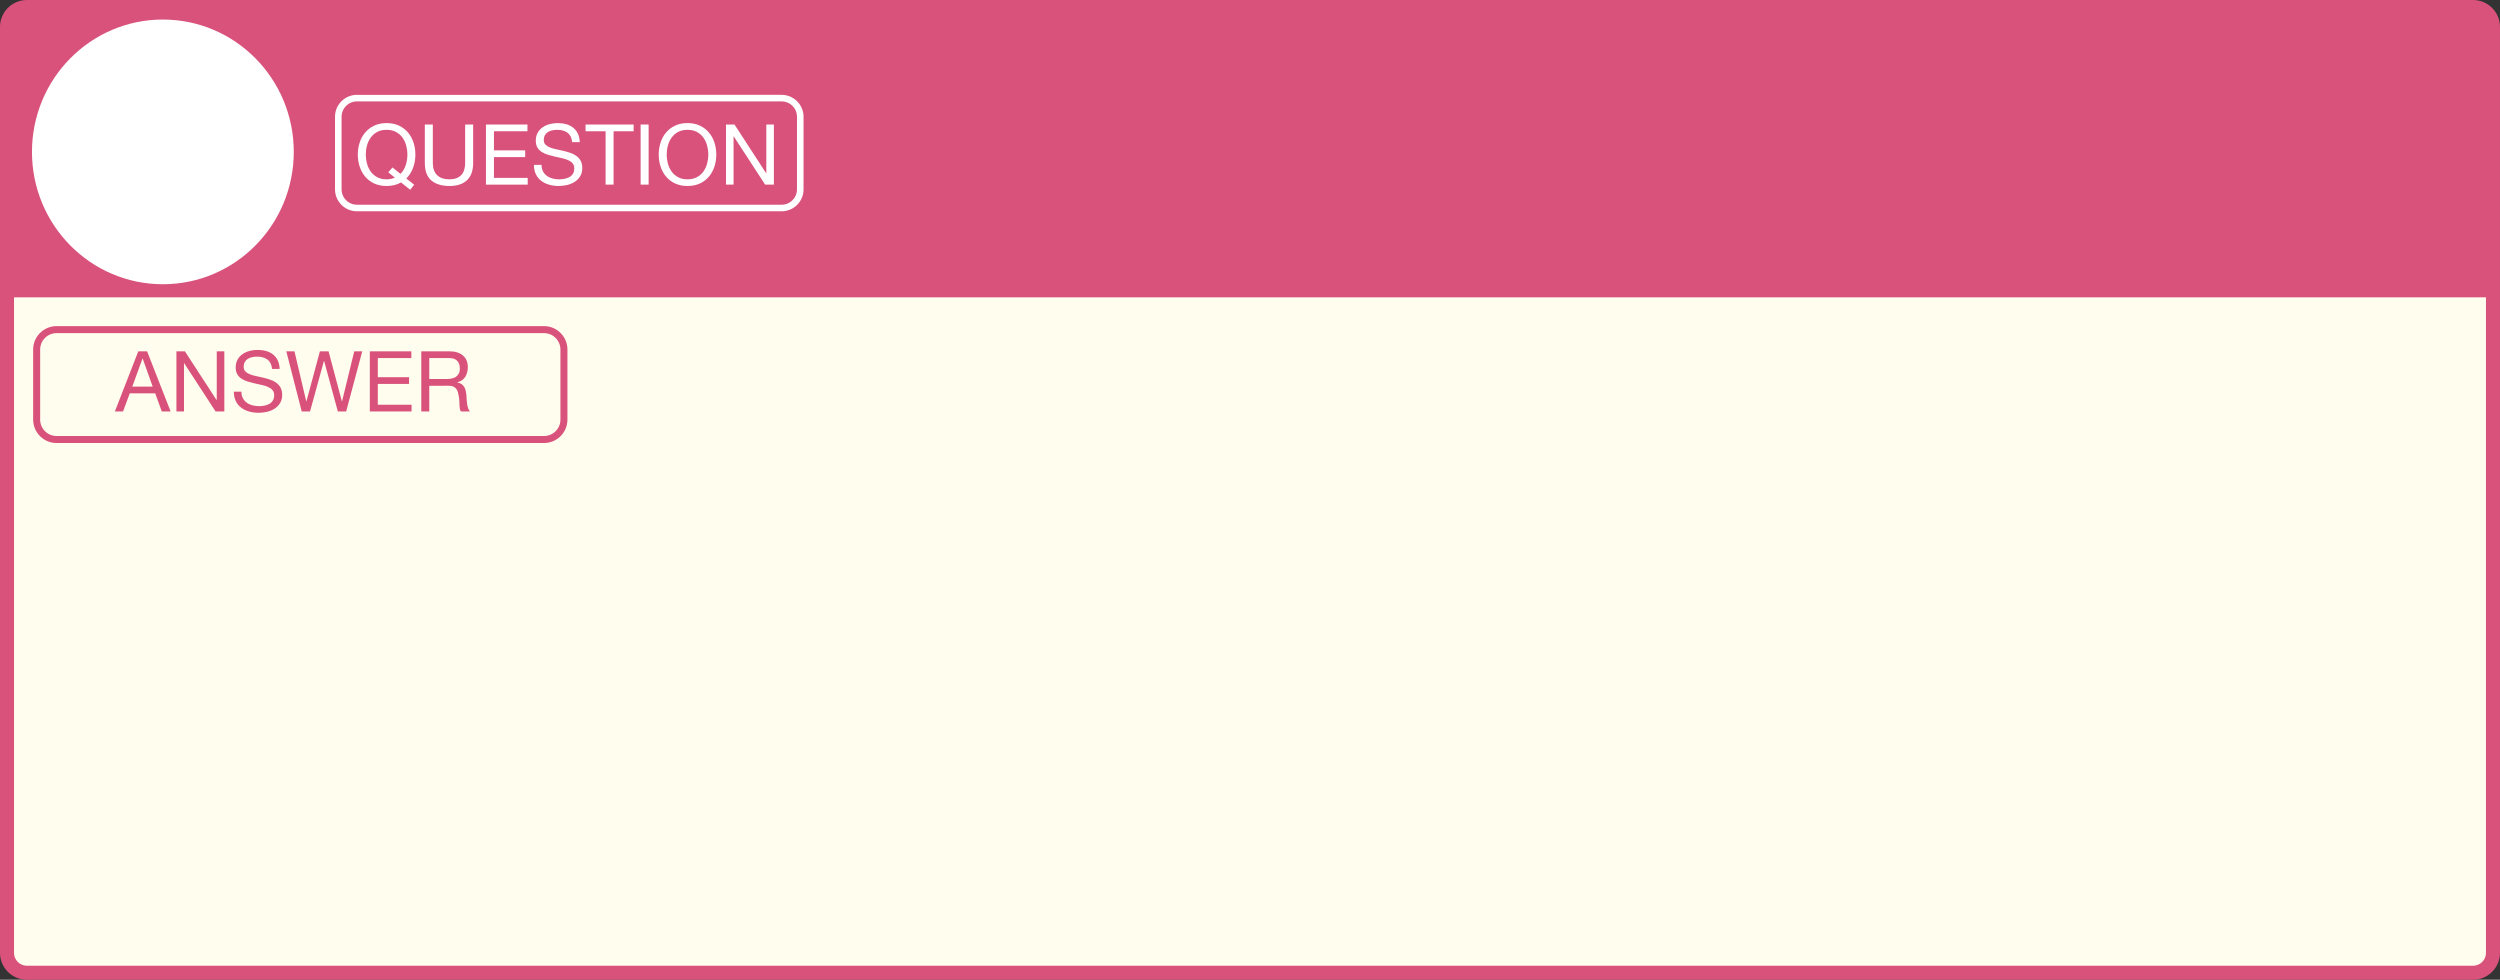
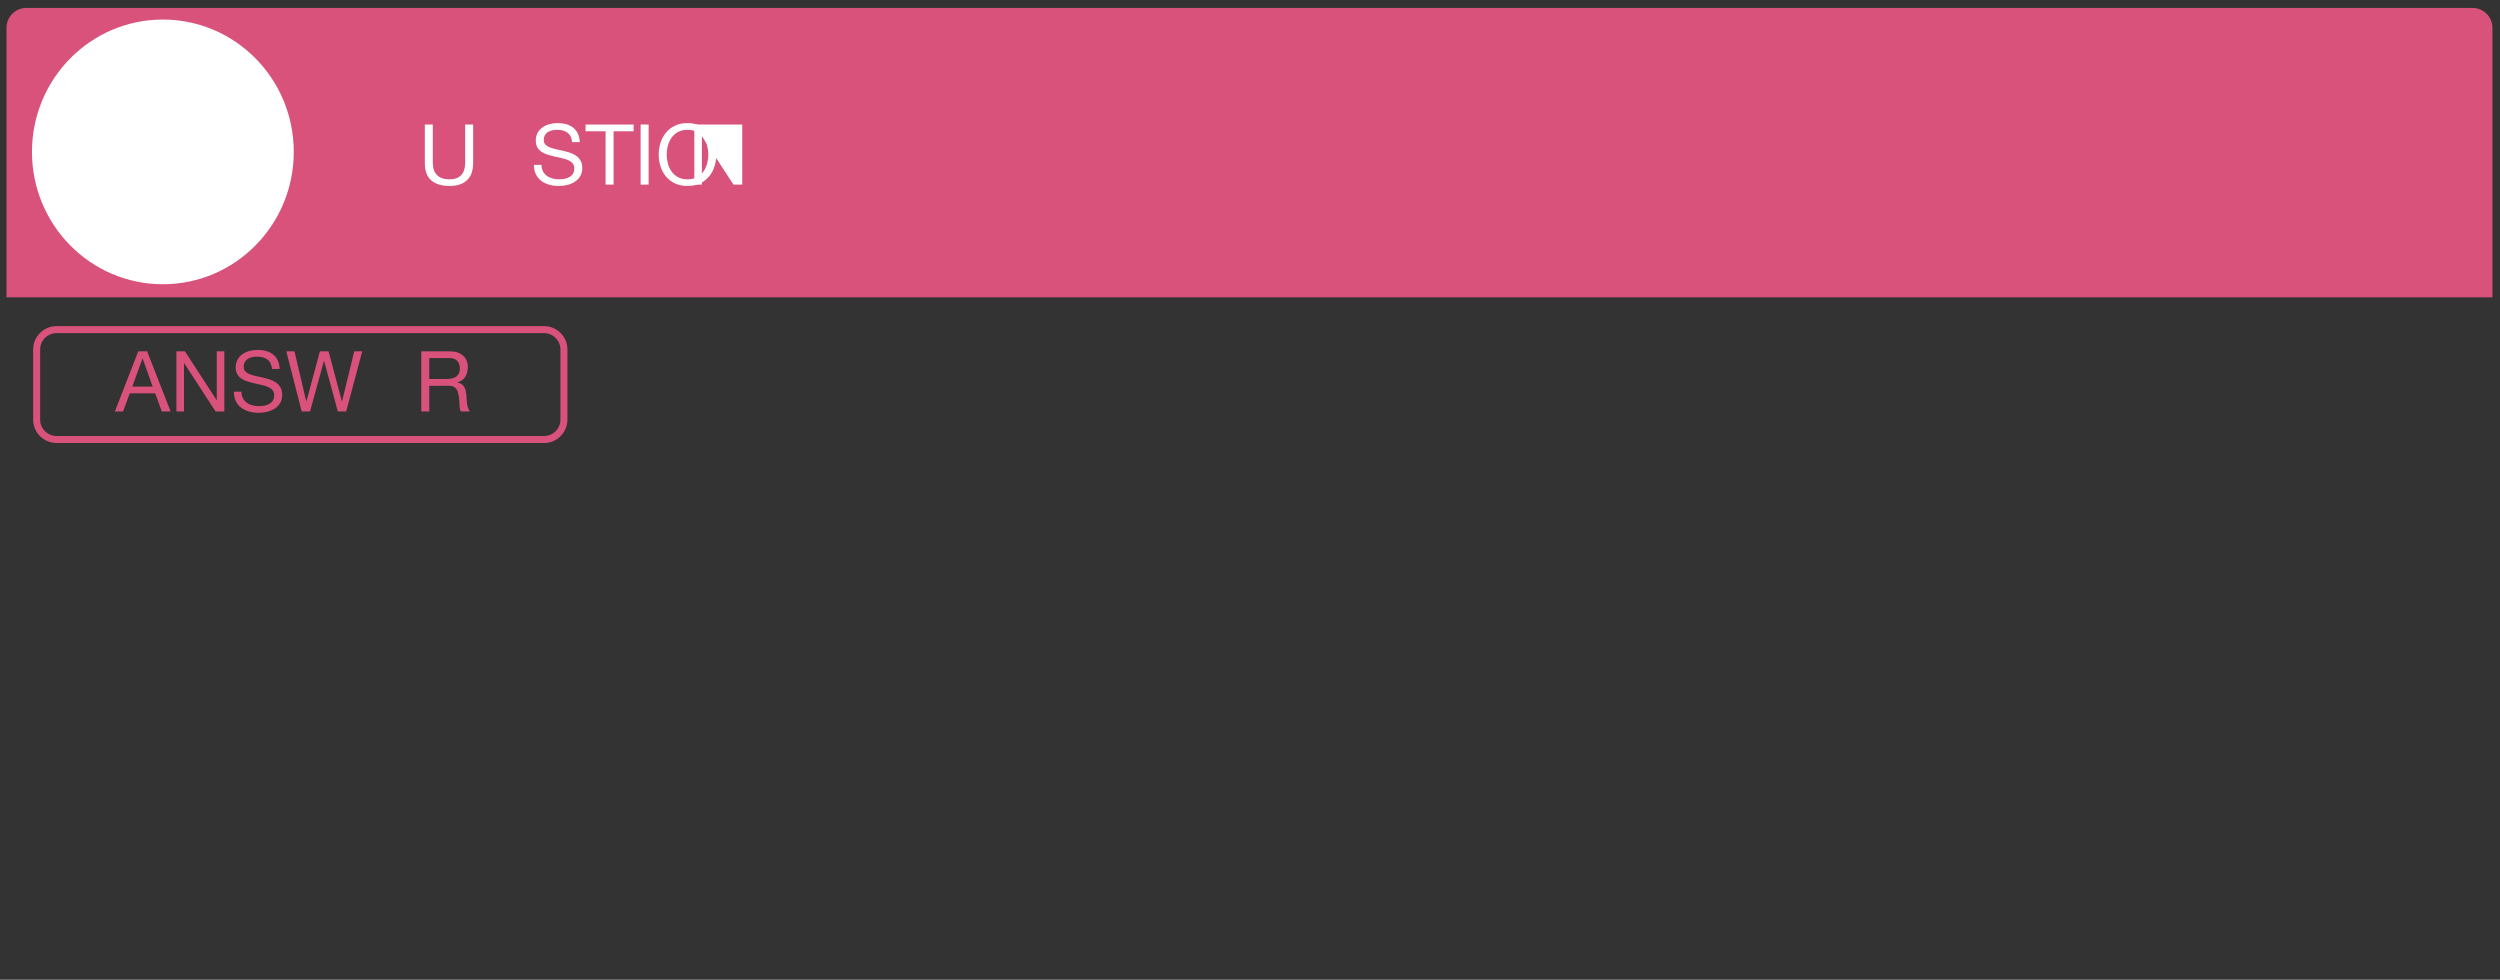
<svg xmlns="http://www.w3.org/2000/svg" version="1.1" x="0px" y="0px" width="178.151px" height="69.817px" viewBox="0 0 178.151 69.817" style="enable-background:new 0 0 178.151 69.817;" xml:space="preserve">
  <rect x="0" y="0" width="178.151" height="69.817" fill="#333333" stroke="none" />
  <style type="text/css">
	.st0{fill:#FFFEEE;stroke:#D9527C;stroke-miterlimit:10;}
	.st1{fill:#D9527C;}
	.st2{fill:#FFFFFF;}
	.st3{fill:none;stroke:#D9527C;stroke-width:0.5;stroke-miterlimit:10;}
	.st4{fill:none;stroke:#FFFFFF;stroke-width:0.468;stroke-miterlimit:10;}
</style>
  <defs>
</defs>
-   <path class="st0" d="M176.233,69.317H1.917c-0.78,0-1.417-0.638-1.417-1.417V1.917C0.5,1.138,1.138,0.5,1.917,0.5h174.316  c0.78,0,1.417,0.638,1.417,1.417V67.9C177.651,68.679,177.013,69.317,176.233,69.317z" />
  <path class="st1" d="M0.462,21.19V1.982c0-0.78,0.638-1.417,1.417-1.417h174.316c0.78,0,1.417,0.638,1.417,1.417V21.19H0.462z" />
  <ellipse class="st2" cx="11.606" cy="10.824" rx="9.328" ry="9.431" />
  <g>
-     <path class="st2" d="M28.575,13.001c-0.288,0.168-0.63,0.252-1.026,0.252c-0.34,0-0.638-0.061-0.894-0.183   c-0.256-0.122-0.47-0.287-0.642-0.495c-0.172-0.208-0.301-0.447-0.387-0.717s-0.129-0.551-0.129-0.843s0.043-0.573,0.129-0.843   s0.215-0.509,0.387-0.717c0.172-0.208,0.386-0.374,0.642-0.498c0.256-0.124,0.554-0.186,0.894-0.186   c0.34,0,0.638,0.062,0.894,0.186c0.256,0.124,0.47,0.29,0.642,0.498s0.301,0.447,0.387,0.717c0.086,0.27,0.129,0.551,0.129,0.843   c0,0.328-0.054,0.64-0.162,0.936s-0.27,0.552-0.486,0.768l0.564,0.444l-0.288,0.36L28.575,13.001z M28.539,12.389   c0.168-0.168,0.292-0.373,0.372-0.615c0.08-0.242,0.12-0.495,0.12-0.759c0-0.216-0.028-0.429-0.084-0.639   c-0.056-0.21-0.144-0.399-0.264-0.567s-0.274-0.303-0.462-0.405s-0.412-0.153-0.672-0.153c-0.26,0-0.484,0.051-0.672,0.153   s-0.342,0.237-0.462,0.405s-0.208,0.357-0.264,0.567c-0.056,0.21-0.084,0.423-0.084,0.639c0,0.216,0.028,0.429,0.084,0.639   c0.056,0.21,0.144,0.399,0.264,0.567s0.274,0.303,0.462,0.405c0.188,0.102,0.412,0.153,0.672,0.153c0.204,0,0.402-0.04,0.594-0.12   l-0.474-0.378l0.3-0.348L28.539,12.389z" />
    <path class="st2" d="M33.279,12.842c-0.292,0.274-0.708,0.411-1.248,0.411c-0.552,0-0.983-0.131-1.293-0.393   c-0.31-0.262-0.465-0.679-0.465-1.251V8.873h0.57v2.736c0,0.384,0.102,0.675,0.306,0.873c0.204,0.198,0.498,0.297,0.882,0.297   c0.364,0,0.641-0.099,0.831-0.297c0.19-0.198,0.285-0.489,0.285-0.873V8.873h0.57v2.736C33.717,12.157,33.57,12.568,33.279,12.842z   " />
-     <path class="st2" d="M37.587,8.873v0.48h-2.388v1.362h2.226v0.48h-2.226v1.482h2.406v0.48h-2.976V8.873H37.587z" />
    <path class="st2" d="M40.44,9.458c-0.19-0.138-0.433-0.207-0.729-0.207c-0.12,0-0.238,0.012-0.354,0.036   c-0.116,0.024-0.219,0.064-0.309,0.12c-0.09,0.056-0.162,0.131-0.216,0.225c-0.054,0.094-0.081,0.211-0.081,0.351   c0,0.132,0.039,0.239,0.117,0.321s0.182,0.149,0.312,0.201c0.13,0.052,0.277,0.095,0.441,0.129s0.331,0.071,0.501,0.111   s0.337,0.087,0.501,0.141s0.311,0.127,0.441,0.219c0.13,0.092,0.234,0.208,0.312,0.348c0.078,0.14,0.117,0.316,0.117,0.528   c0,0.228-0.051,0.423-0.153,0.585c-0.102,0.162-0.233,0.294-0.393,0.396c-0.16,0.102-0.339,0.176-0.537,0.222   c-0.198,0.046-0.395,0.069-0.591,0.069c-0.24,0-0.467-0.03-0.681-0.09s-0.402-0.151-0.564-0.273s-0.29-0.278-0.384-0.468   c-0.094-0.19-0.141-0.415-0.141-0.675h0.54c0,0.18,0.035,0.335,0.105,0.465c0.07,0.13,0.162,0.237,0.276,0.321   c0.114,0.084,0.247,0.146,0.399,0.186s0.308,0.06,0.468,0.06c0.128,0,0.257-0.012,0.387-0.036s0.247-0.065,0.351-0.123   c0.104-0.058,0.188-0.137,0.252-0.237s0.096-0.228,0.096-0.384c0-0.148-0.039-0.268-0.117-0.36   c-0.078-0.092-0.182-0.167-0.312-0.225c-0.13-0.058-0.277-0.105-0.441-0.141c-0.164-0.036-0.331-0.073-0.501-0.111   s-0.337-0.082-0.501-0.132s-0.311-0.116-0.441-0.198c-0.13-0.082-0.234-0.188-0.312-0.318c-0.078-0.13-0.117-0.293-0.117-0.489   c0-0.216,0.044-0.403,0.132-0.561c0.088-0.158,0.205-0.288,0.351-0.39s0.312-0.178,0.498-0.228c0.186-0.05,0.377-0.075,0.573-0.075   c0.22,0,0.424,0.026,0.612,0.078c0.188,0.052,0.353,0.134,0.495,0.246c0.142,0.112,0.254,0.253,0.336,0.423   c0.082,0.17,0.127,0.373,0.135,0.609h-0.54C40.741,9.819,40.63,9.596,40.44,9.458z" />
    <path class="st2" d="M41.727,9.353v-0.48h3.426v0.48h-1.428v3.804h-0.57V9.353H41.727z" />
    <path class="st2" d="M46.221,8.873v4.284h-0.57V8.873H46.221z" />
    <path class="st2" d="M47.069,10.172c0.086-0.27,0.215-0.509,0.387-0.717c0.172-0.208,0.386-0.374,0.642-0.498   c0.256-0.124,0.554-0.186,0.894-0.186c0.34,0,0.638,0.062,0.894,0.186c0.256,0.124,0.47,0.29,0.642,0.498s0.301,0.447,0.387,0.717   c0.086,0.27,0.129,0.551,0.129,0.843s-0.043,0.573-0.129,0.843c-0.086,0.27-0.215,0.509-0.387,0.717s-0.386,0.373-0.642,0.495   c-0.256,0.122-0.554,0.183-0.894,0.183c-0.34,0-0.638-0.061-0.894-0.183c-0.256-0.122-0.47-0.287-0.642-0.495   c-0.172-0.208-0.301-0.447-0.387-0.717s-0.129-0.551-0.129-0.843S46.984,10.442,47.069,10.172z M47.594,11.654   c0.056,0.21,0.144,0.399,0.264,0.567s0.274,0.303,0.462,0.405c0.188,0.102,0.412,0.153,0.672,0.153c0.26,0,0.484-0.051,0.672-0.153   c0.188-0.102,0.342-0.237,0.462-0.405s0.208-0.357,0.264-0.567c0.056-0.21,0.084-0.423,0.084-0.639   c0-0.216-0.028-0.429-0.084-0.639c-0.056-0.21-0.144-0.399-0.264-0.567s-0.274-0.303-0.462-0.405s-0.412-0.153-0.672-0.153   c-0.26,0-0.484,0.051-0.672,0.153s-0.342,0.237-0.462,0.405s-0.208,0.357-0.264,0.567c-0.056,0.21-0.084,0.423-0.084,0.639   C47.51,11.231,47.539,11.444,47.594,11.654z" />
-     <path class="st2" d="M52.34,8.873l2.256,3.474h0.012V8.873h0.54v4.284h-0.624l-2.238-3.438h-0.012v3.438h-0.54V8.873H52.34z" />
+     <path class="st2" d="M52.34,8.873h0.012V8.873h0.54v4.284h-0.624l-2.238-3.438h-0.012v3.438h-0.54V8.873H52.34z" />
  </g>
  <g>
    <path class="st1" d="M10.484,25.036l1.674,4.284h-0.63l-0.468-1.29H9.248l-0.48,1.29H8.186l1.668-4.284H10.484z M10.88,27.55   l-0.714-1.998h-0.012L9.428,27.55H10.88z" />
    <path class="st1" d="M13.178,25.036l2.256,3.474h0.012v-3.474h0.54v4.284h-0.624l-2.238-3.438h-0.012v3.438h-0.54v-4.284H13.178z" />
    <path class="st1" d="M19.055,25.621c-0.19-0.138-0.433-0.207-0.729-0.207c-0.12,0-0.238,0.012-0.354,0.036   c-0.116,0.024-0.219,0.064-0.309,0.12c-0.09,0.056-0.162,0.131-0.216,0.225c-0.054,0.094-0.081,0.211-0.081,0.351   c0,0.132,0.039,0.239,0.117,0.321s0.182,0.149,0.312,0.201c0.13,0.052,0.277,0.095,0.441,0.129s0.331,0.071,0.501,0.111   s0.337,0.087,0.501,0.141s0.311,0.127,0.441,0.219c0.13,0.092,0.234,0.208,0.312,0.348c0.078,0.14,0.117,0.316,0.117,0.528   c0,0.228-0.051,0.423-0.153,0.585c-0.102,0.162-0.233,0.294-0.393,0.396c-0.16,0.102-0.339,0.176-0.537,0.222   c-0.198,0.046-0.395,0.069-0.591,0.069c-0.24,0-0.467-0.03-0.681-0.09s-0.402-0.151-0.564-0.273s-0.29-0.278-0.384-0.468   c-0.094-0.19-0.141-0.415-0.141-0.675h0.54c0,0.18,0.035,0.335,0.105,0.465c0.07,0.13,0.162,0.237,0.276,0.321   c0.114,0.084,0.247,0.146,0.399,0.186s0.308,0.06,0.468,0.06c0.128,0,0.257-0.012,0.387-0.036s0.247-0.065,0.351-0.123   c0.104-0.058,0.188-0.137,0.252-0.237s0.096-0.228,0.096-0.384c0-0.148-0.039-0.268-0.117-0.36   c-0.078-0.092-0.182-0.167-0.312-0.225c-0.13-0.058-0.277-0.105-0.441-0.141c-0.164-0.036-0.331-0.073-0.501-0.111   s-0.337-0.082-0.501-0.132s-0.311-0.116-0.441-0.198c-0.13-0.082-0.234-0.188-0.312-0.318c-0.078-0.13-0.117-0.293-0.117-0.489   c0-0.216,0.044-0.403,0.132-0.561c0.088-0.158,0.205-0.288,0.351-0.39s0.312-0.178,0.498-0.228c0.186-0.05,0.377-0.075,0.573-0.075   c0.22,0,0.424,0.026,0.612,0.078c0.188,0.052,0.353,0.134,0.495,0.246c0.142,0.112,0.254,0.253,0.336,0.423   c0.082,0.17,0.127,0.373,0.135,0.609h-0.54C19.356,25.982,19.245,25.759,19.055,25.621z" />
    <path class="st1" d="M24.074,29.32l-0.978-3.6h-0.012l-0.99,3.6H21.5l-1.098-4.284h0.582l0.84,3.564h0.012l0.96-3.564h0.618   l0.948,3.564h0.012l0.87-3.564h0.57l-1.146,4.284H24.074z" />
-     <path class="st1" d="M29.312,25.036v0.48h-2.388v1.362h2.226v0.48h-2.226v1.482h2.406v0.48h-2.976v-4.284H29.312z" />
    <path class="st1" d="M32.036,25.036c0.408,0,0.727,0.1,0.957,0.3c0.23,0.2,0.345,0.474,0.345,0.822c0,0.26-0.059,0.488-0.177,0.684   c-0.118,0.196-0.307,0.33-0.567,0.402v0.012c0.124,0.024,0.225,0.064,0.303,0.12c0.078,0.056,0.14,0.123,0.186,0.201   c0.046,0.078,0.08,0.165,0.102,0.261c0.022,0.096,0.039,0.196,0.051,0.3c0.008,0.104,0.014,0.21,0.018,0.318   c0.004,0.108,0.014,0.214,0.03,0.318s0.039,0.203,0.069,0.297c0.03,0.094,0.075,0.177,0.135,0.249h-0.636   c-0.04-0.044-0.067-0.104-0.081-0.18c-0.014-0.076-0.023-0.161-0.027-0.255c-0.004-0.094-0.008-0.195-0.012-0.303   c-0.004-0.108-0.016-0.214-0.036-0.318c-0.016-0.104-0.036-0.203-0.06-0.297c-0.024-0.094-0.062-0.176-0.114-0.246   c-0.052-0.07-0.12-0.126-0.204-0.168s-0.196-0.063-0.336-0.063H30.59v1.83h-0.57v-4.284H32.036z M32.156,26.98   c0.12-0.02,0.225-0.059,0.315-0.117s0.162-0.136,0.216-0.234c0.054-0.098,0.081-0.225,0.081-0.381c0-0.216-0.06-0.392-0.18-0.528   c-0.12-0.136-0.314-0.204-0.582-0.204H30.59v1.494h1.188C31.91,27.01,32.036,27,32.156,26.98z" />
  </g>
  <path class="st3" d="M38.769,31.32H4.029c-0.78,0-1.417-0.638-1.417-1.417v-4.997c0-0.78,0.638-1.417,1.417-1.417h34.74  c0.78,0,1.417,0.638,1.417,1.417v4.997C40.187,30.682,39.549,31.32,38.769,31.32z" />
-   <path class="st4" d="M55.7,14.823H25.434c-0.73,0-1.327-0.597-1.327-1.327V8.319c0-0.73,0.597-1.327,1.327-1.327H55.7  c0.73,0,1.327,0.597,1.327,1.327v5.178C57.027,14.227,56.43,14.823,55.7,14.823z" />
</svg>